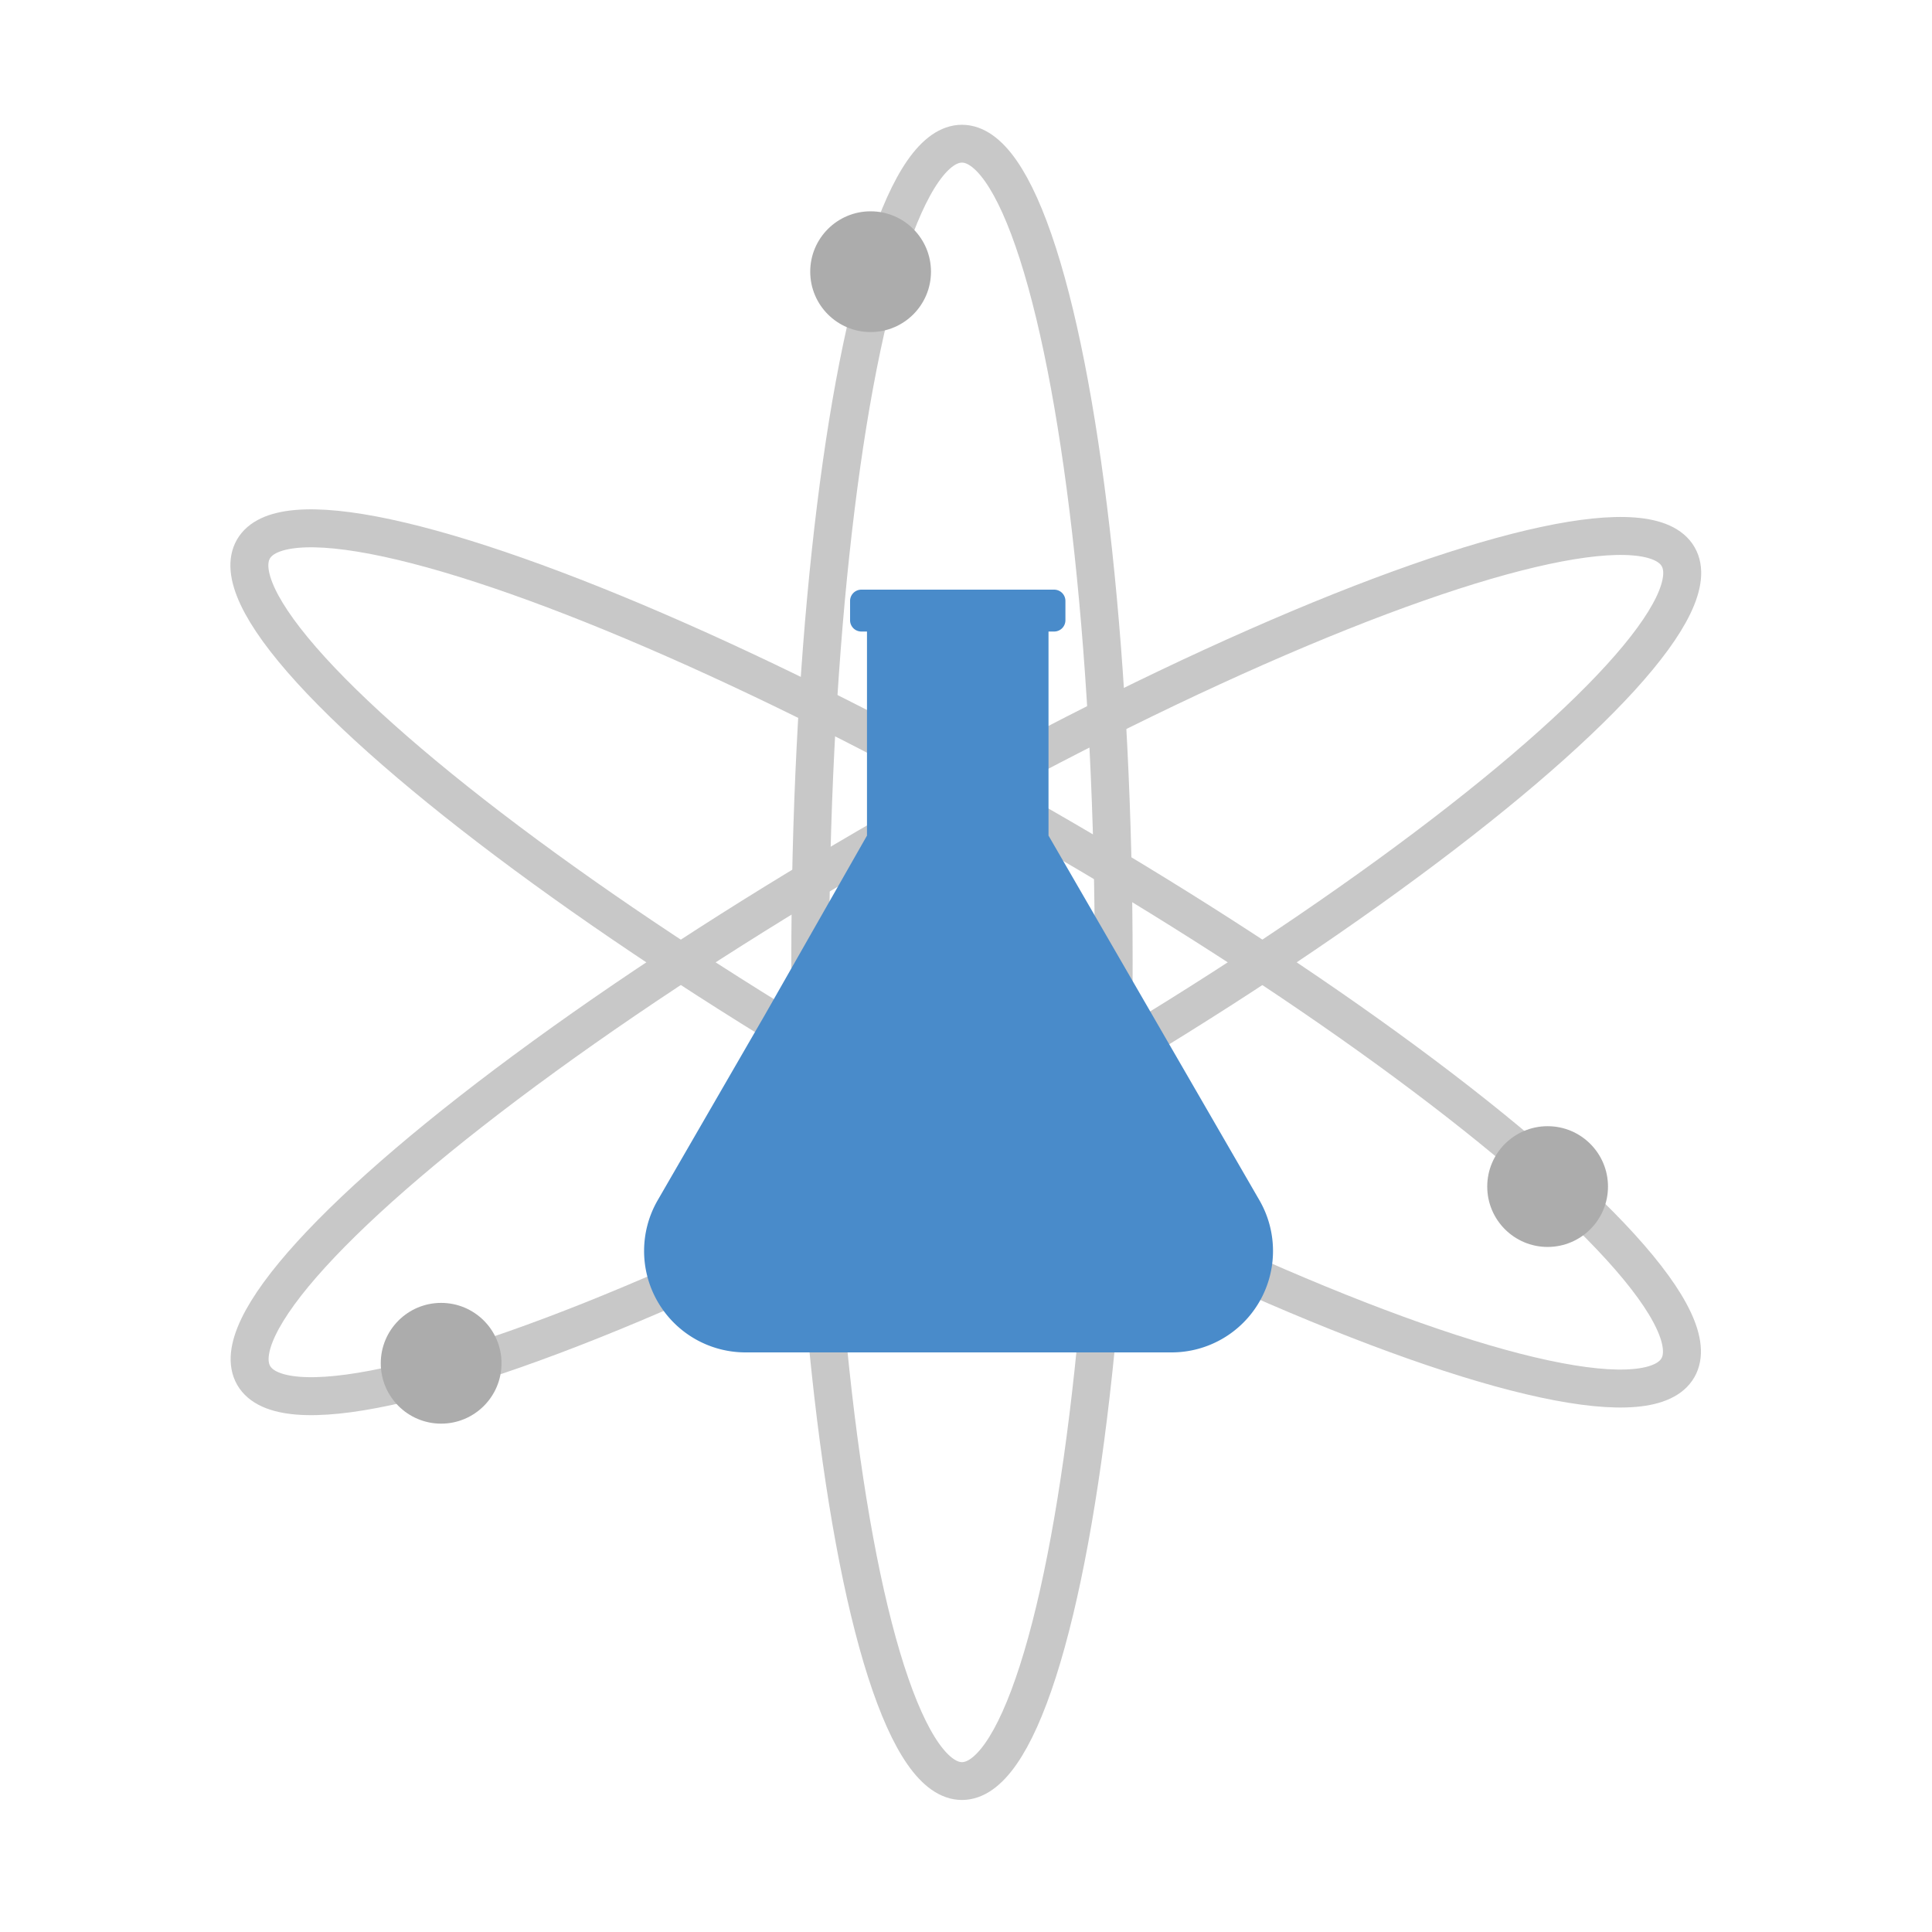
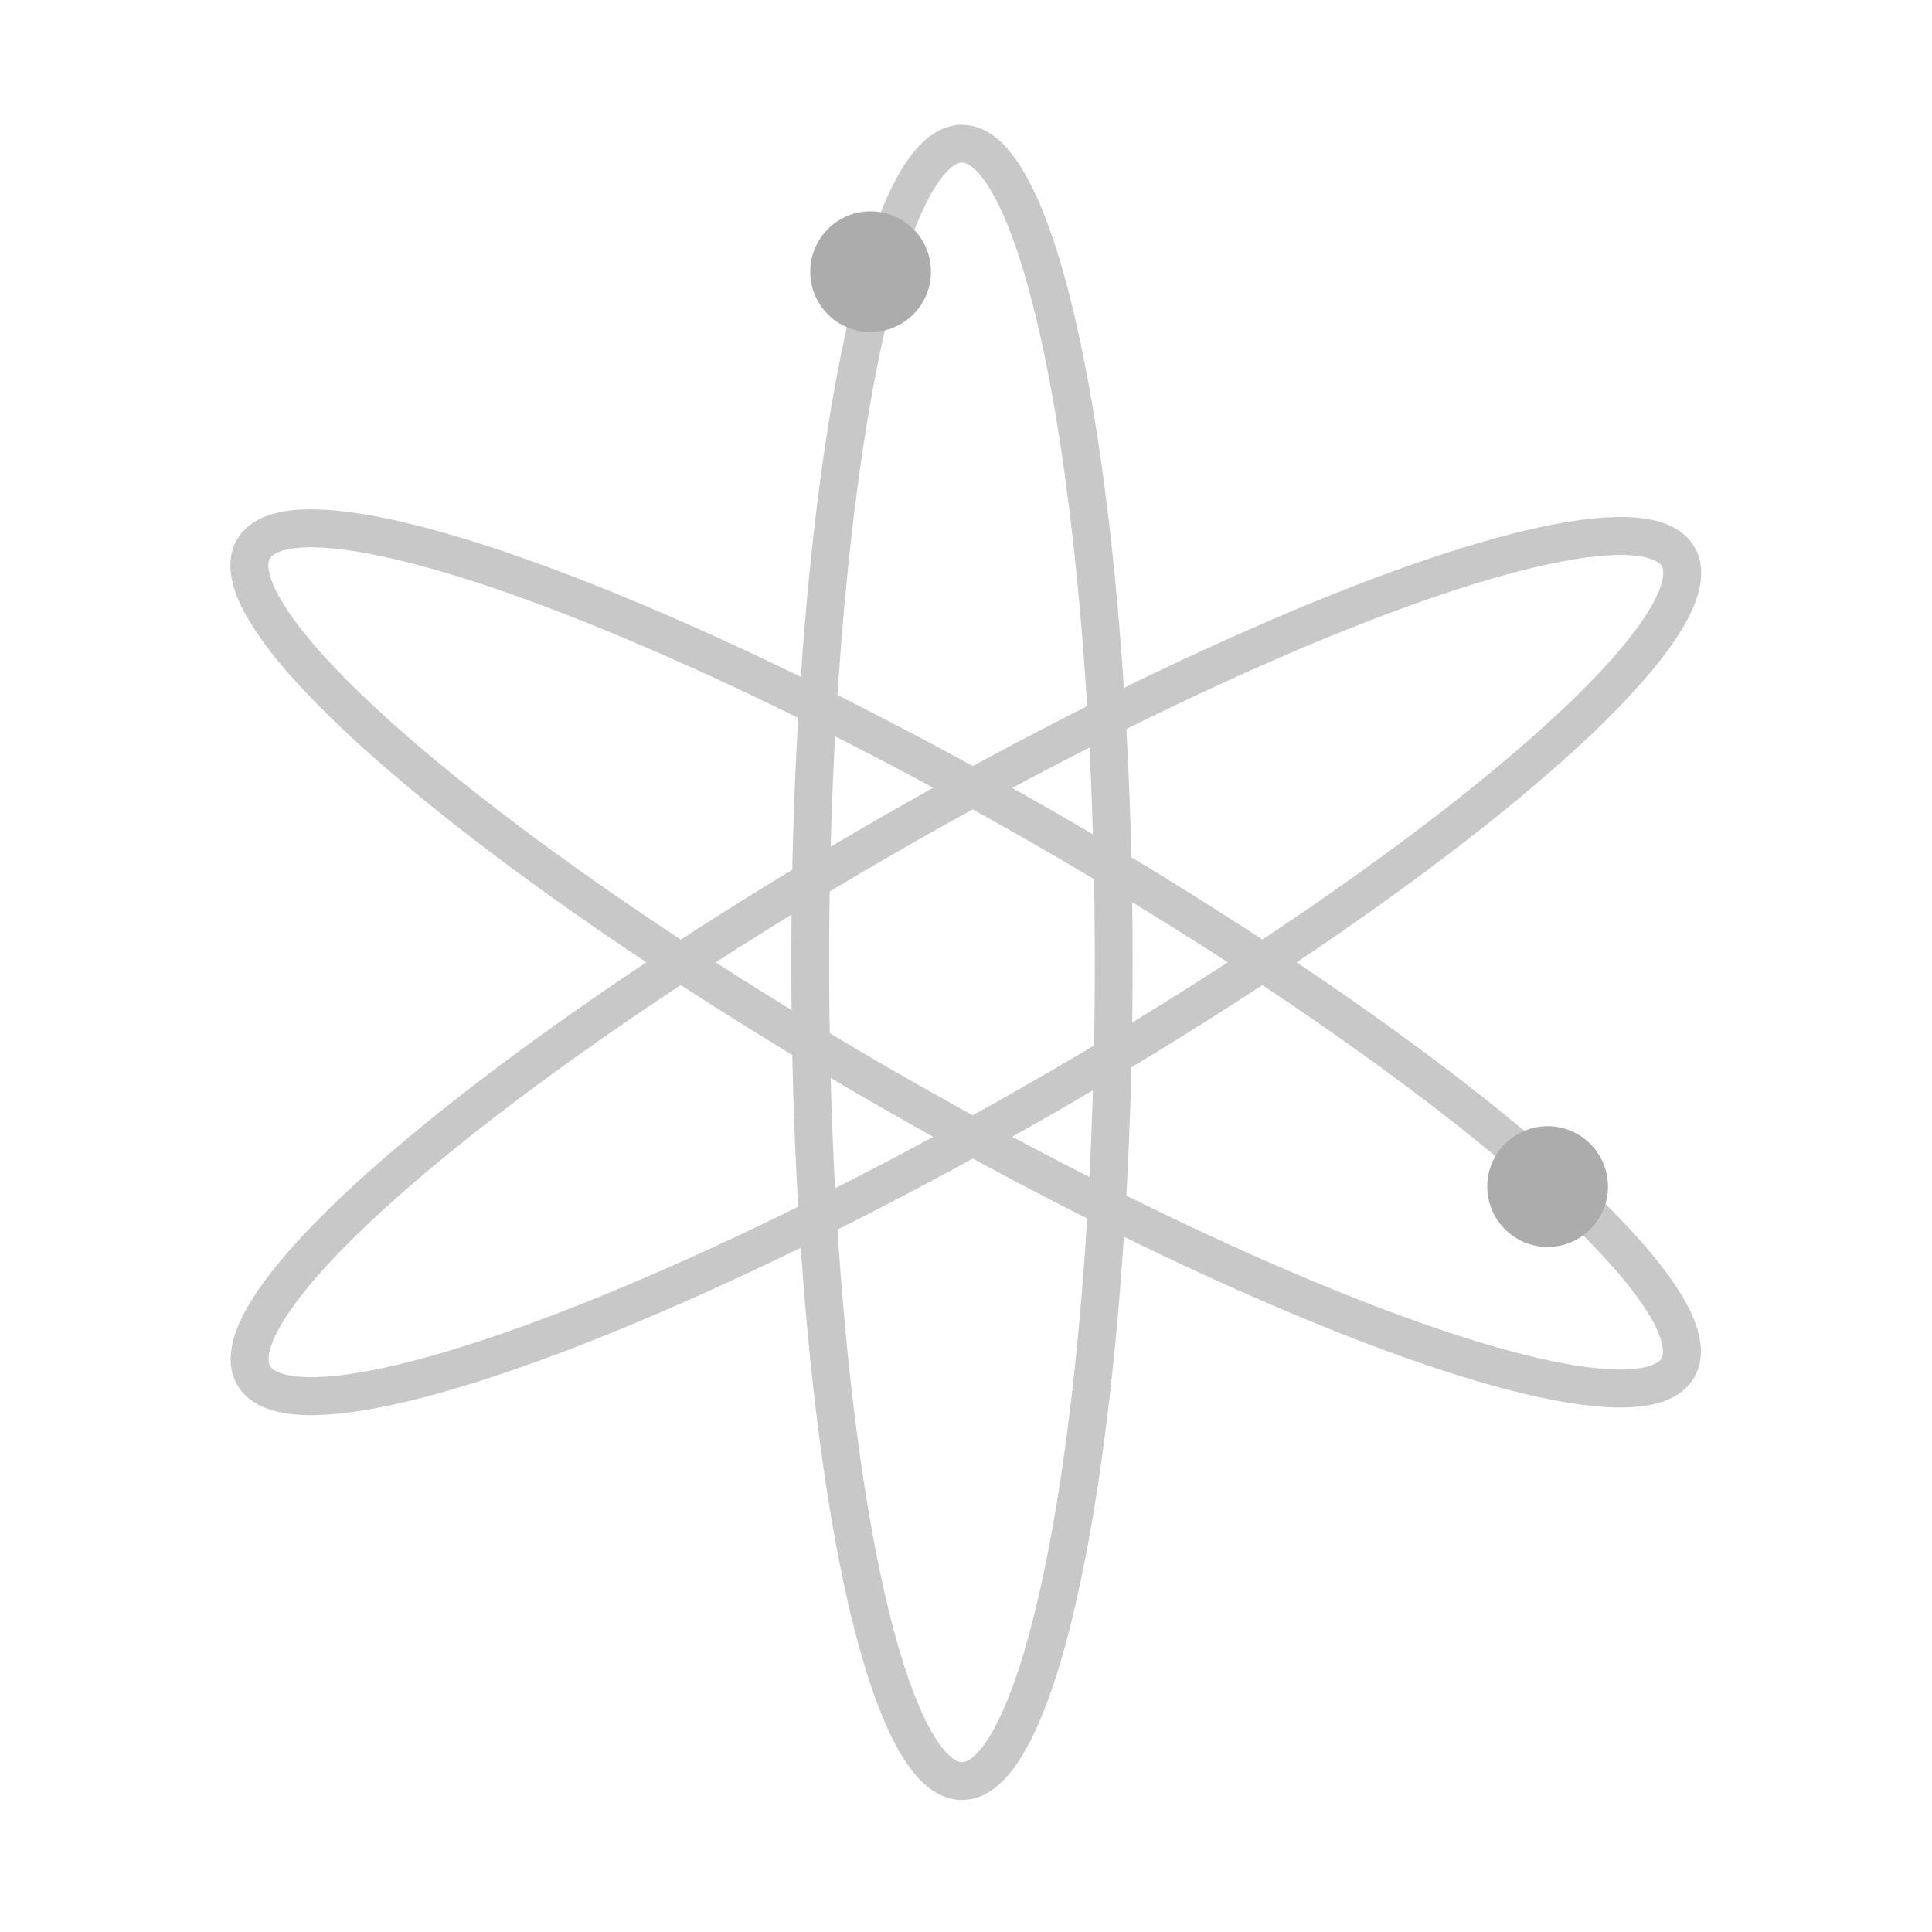
<svg xmlns="http://www.w3.org/2000/svg" viewBox="0 0 48 48">
  <g data-name="Layer 1">
    <ellipse fill="none" stroke="#c8c8c8" stroke-miterlimit="10" stroke-width=".94" cx="23.9" cy="23.91" rx="3.77" ry="20.34" transform="matrix(.5 -.87 .87 .5 -8.76 32.65)" />
    <ellipse fill="none" stroke="#c8c8c8" stroke-miterlimit="10" stroke-width=".94" cx="23.9" cy="23.91" rx="20.34" ry="3.77" transform="matrix(.87 -.5 .5 .87 -8.75 15.15)" />
    <ellipse fill="none" stroke="#c8c8c8" stroke-miterlimit="10" stroke-width=".94" cx="23.9" cy="23.91" rx="3.77" ry="20.34" />
    <circle fill="#acacac" cx="21.63" cy="6.75" r="1.5" />
    <circle fill="#acacac" cx="38.45" cy="29.48" r="1.5" />
-     <circle fill="#acacac" cx="10.96" cy="33.87" r="1.5" />
-     <path d="M31.29 29.82l-2.66-4.6-2.58-4.46v-5.07h.15a.28.28 0 00.27-.28v-.48a.28.28 0 00-.27-.28h-4.81a.28.28 0 00-.27.28v.48a.28.28 0 00.27.28h.15v5.07L19 25.22l-2.66 4.6a2.52 2.52 0 002.18 3.78h10.59a2.52 2.52 0 002.18-3.78z" fill="#498bca" />
    <path fill="none" d="M0 .03h48v48H0z" />
  </g>
</svg>